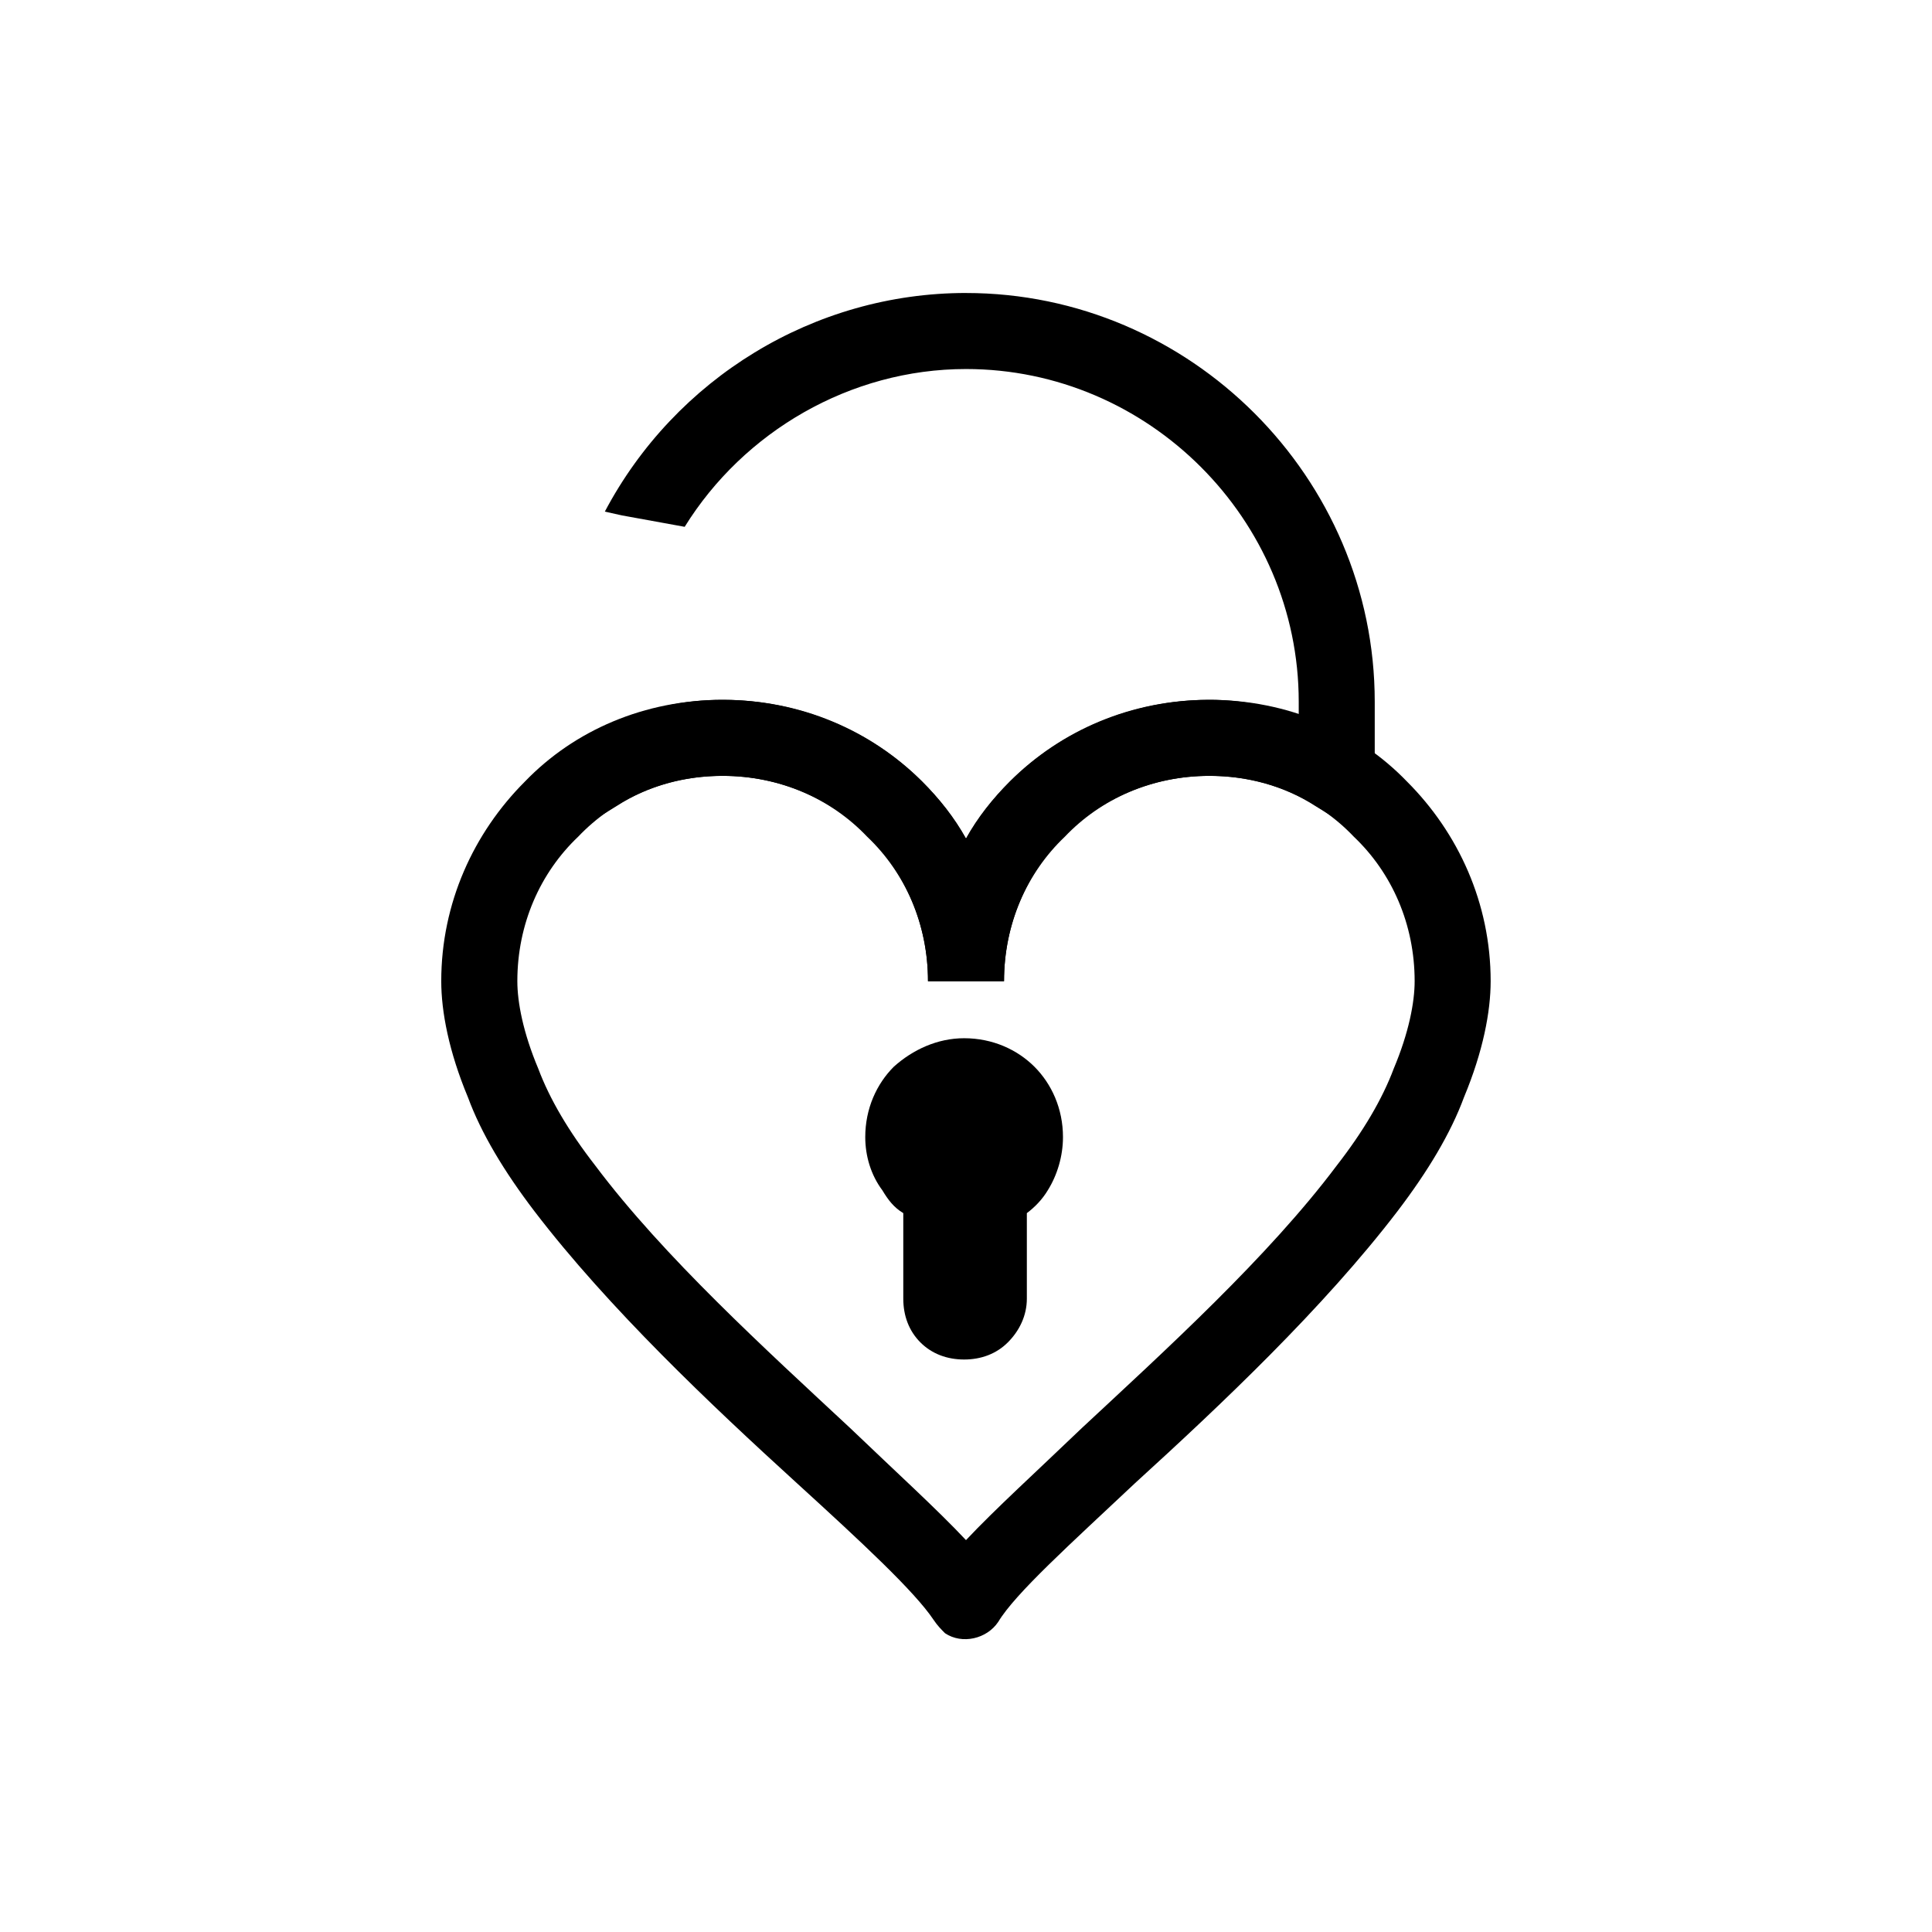
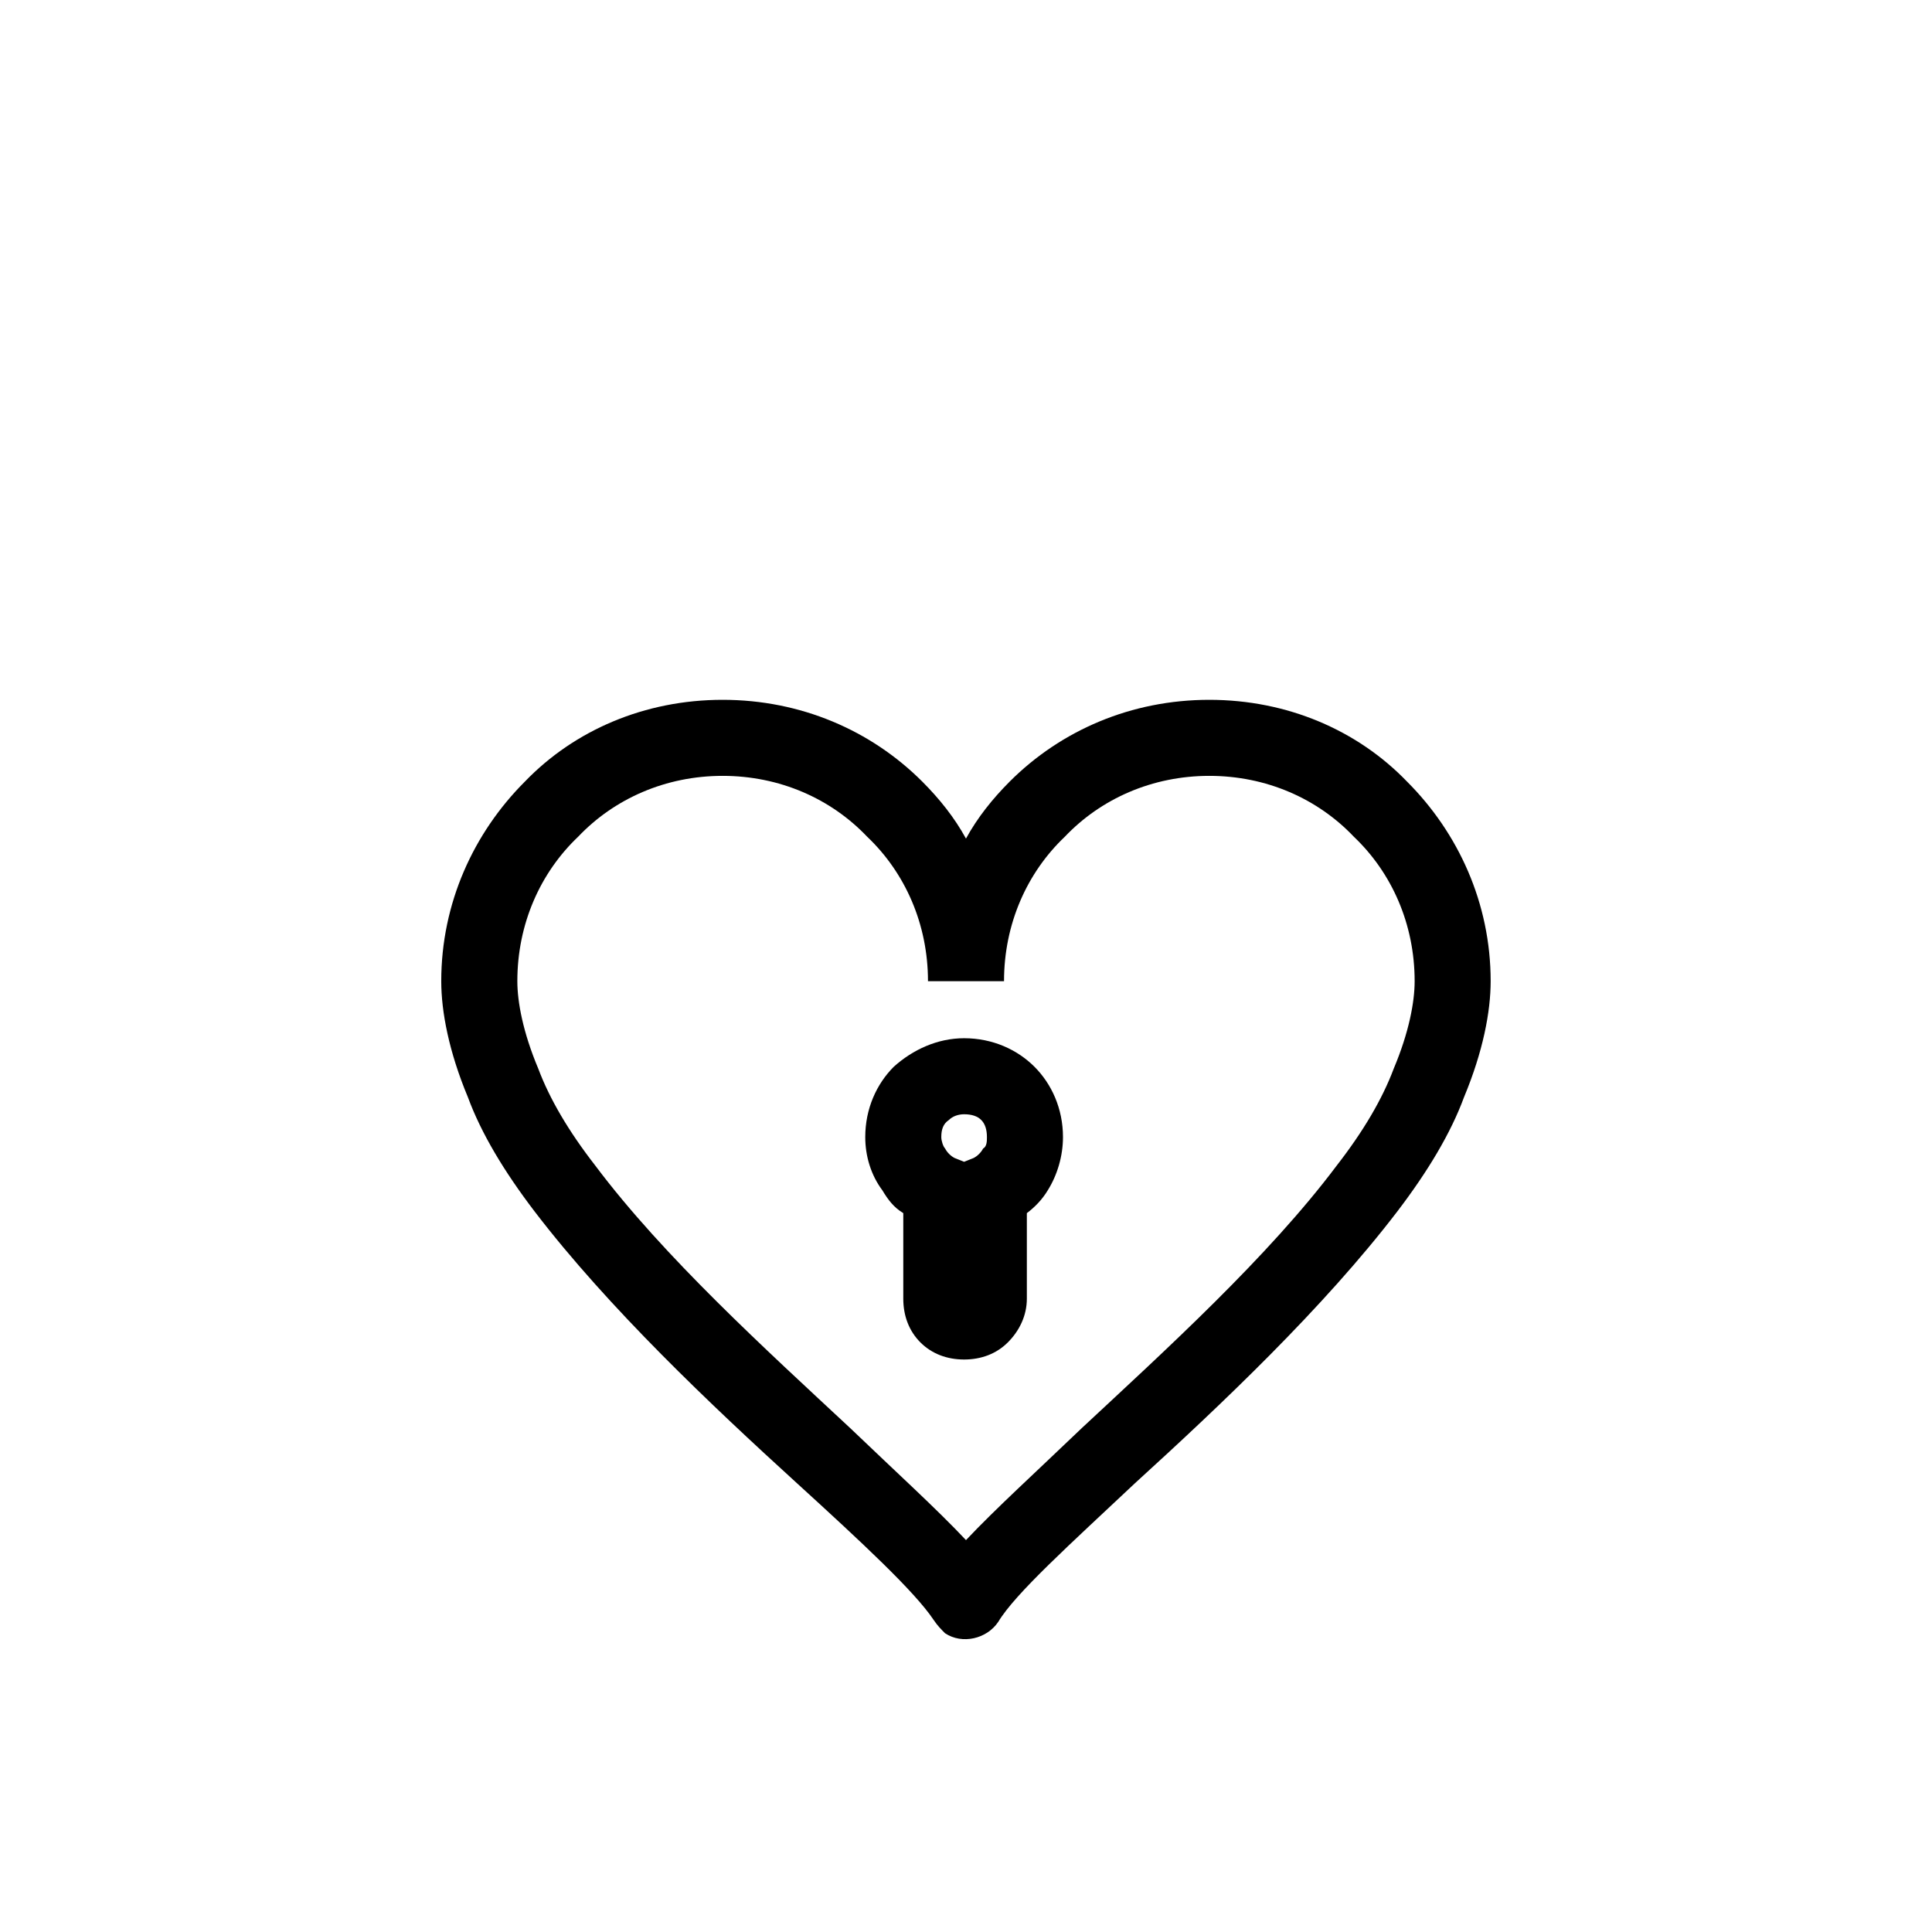
<svg xmlns="http://www.w3.org/2000/svg" fill="#000000" width="800px" height="800px" version="1.1" viewBox="144 144 512 512">
  <g fill-rule="evenodd">
    <path d="m335.51 329.46c20.656 0 39.297 8.062 52.898 21.664 4.535 4.535 8.566 9.574 11.586 15.113 3.023-5.543 7.055-10.578 11.586-15.113 13.602-13.602 32.242-21.664 52.898-21.664s39.297 8.062 52.395 21.664c13.602 13.602 22.168 32.242 22.168 52.898 0 8.062-2.016 18.641-7.055 30.73-3.527 9.574-9.574 19.648-17.633 30.23-19.648 25.695-46.855 51.387-69.527 72.043-17.129 16.121-31.738 29.223-36.273 36.777-3.023 4.535-9.574 6.047-14.105 3.023-1.008-1.008-2.016-2.016-3.023-3.527-5.039-7.559-19.145-20.656-36.273-36.273-22.672-20.656-49.879-46.352-69.527-72.043-8.062-10.578-14.105-20.656-17.633-30.23-5.039-12.09-7.055-22.672-7.055-30.73 0-20.656 8.566-39.297 22.168-52.898 13.098-13.602 31.738-21.664 52.395-21.664zm38.289 36.273c-9.574-10.078-23.176-16.121-38.289-16.121s-28.719 6.047-38.289 16.121c-10.078 9.574-16.121 23.176-16.121 38.289 0 5.543 1.512 13.602 5.543 23.176 3.023 8.062 8.062 16.625 15.113 25.695 18.137 24.184 45.344 48.871 67.512 69.527 12.09 11.586 23.176 21.664 30.73 29.727 7.559-8.062 18.641-18.137 30.73-29.727 22.168-20.656 49.375-45.344 67.512-69.527 7.055-9.07 12.09-17.633 15.113-25.695 4.031-9.574 5.543-17.633 5.543-23.176 0-15.113-6.047-28.719-16.121-38.289-9.574-10.078-23.176-16.121-38.289-16.121s-28.719 6.047-38.289 16.121c-10.078 9.574-16.121 23.176-16.121 38.289h-20.152c0-15.113-6.047-28.719-16.121-38.289z" />
-     <path d="m399.5 429.22c9.07 0 16.121 7.055 16.121 16.121 0 6.551-4.031 12.09-9.574 14.609v28.215c0 3.527-3.023 6.047-6.551 6.047-3.527 0-6.047-2.519-6.047-6.047v-28.215c-6.047-2.519-10.078-8.062-10.078-14.609 0-9.07 7.055-16.121 16.121-16.121z" />
    <path d="m399.5 419.14c7.559 0 14.105 3.023 18.641 7.559 4.535 4.535 7.559 11.082 7.559 18.641 0 5.039-1.512 10.078-4.031 14.105-1.512 2.519-3.527 4.535-5.543 6.047v22.672c0 4.535-2.016 8.566-5.039 11.586-3.023 3.023-7.055 4.535-11.586 4.535-4.535 0-8.566-1.512-11.586-4.535-3.023-3.023-4.535-7.055-4.535-11.586v-22.672c-2.519-1.512-4.031-3.527-5.543-6.047-3.023-4.031-4.535-9.07-4.535-14.105 0-7.559 3.023-14.105 7.559-18.641 5.039-4.535 11.586-7.559 18.641-7.559zm4.535 21.664c-1.008-1.008-2.519-1.512-4.535-1.512-1.512 0-3.023 0.504-4.031 1.512-1.512 1.008-2.016 2.519-2.016 4.535 0 1.008 0.504 2.519 1.008 3.023 0.504 1.008 1.512 2.016 2.519 2.519l2.519 1.008 2.519-1.008c1.008-0.504 2.016-1.512 2.519-2.519 1.008-0.504 1.008-2.016 1.008-3.023 0-2.016-0.504-3.527-1.512-4.535z" />
-     <path d="m400 221.65c59.449 0 108.32 48.871 108.32 108.32v37.281l-15.617-9.574c-8.566-5.543-18.137-8.062-28.215-8.062-30.23 0-54.41 24.184-54.41 54.41h-20.152c0-30.23-24.184-54.41-54.41-54.41-10.078 0-19.648 2.519-28.215 8.062l-15.617 9.574v-20.152l2.519-1.008c0.504 0 1.512-0.504 2.016-1.008l2.016-1.008 8.566-3.023 2.016-1.008c1.008 0 2.016-0.504 2.519-1.008l4.535-2.016s0.504 0 0.504-0.504c0.504 0 1.008 0 1.512-0.504 1.512-0.504 3.023-2.519 3.023-4.535v-0.504c4.535-1.008 9.574-1.512 14.609-1.512 26.703 0 51.387 14.105 64.488 36.777 13.098-22.672 37.785-36.777 64.488-36.777 8.062 0 16.121 1.512 23.68 4.031v-3.527c0-48.367-39.801-88.168-88.168-88.168-30.73 0-58.945 16.625-74.562 41.816l-16.625-3.023-4.535-1.008c18.641-35.266 55.418-57.938 95.723-57.938zm-107.82 114.36h-0.504z" />
  </g>
</svg>